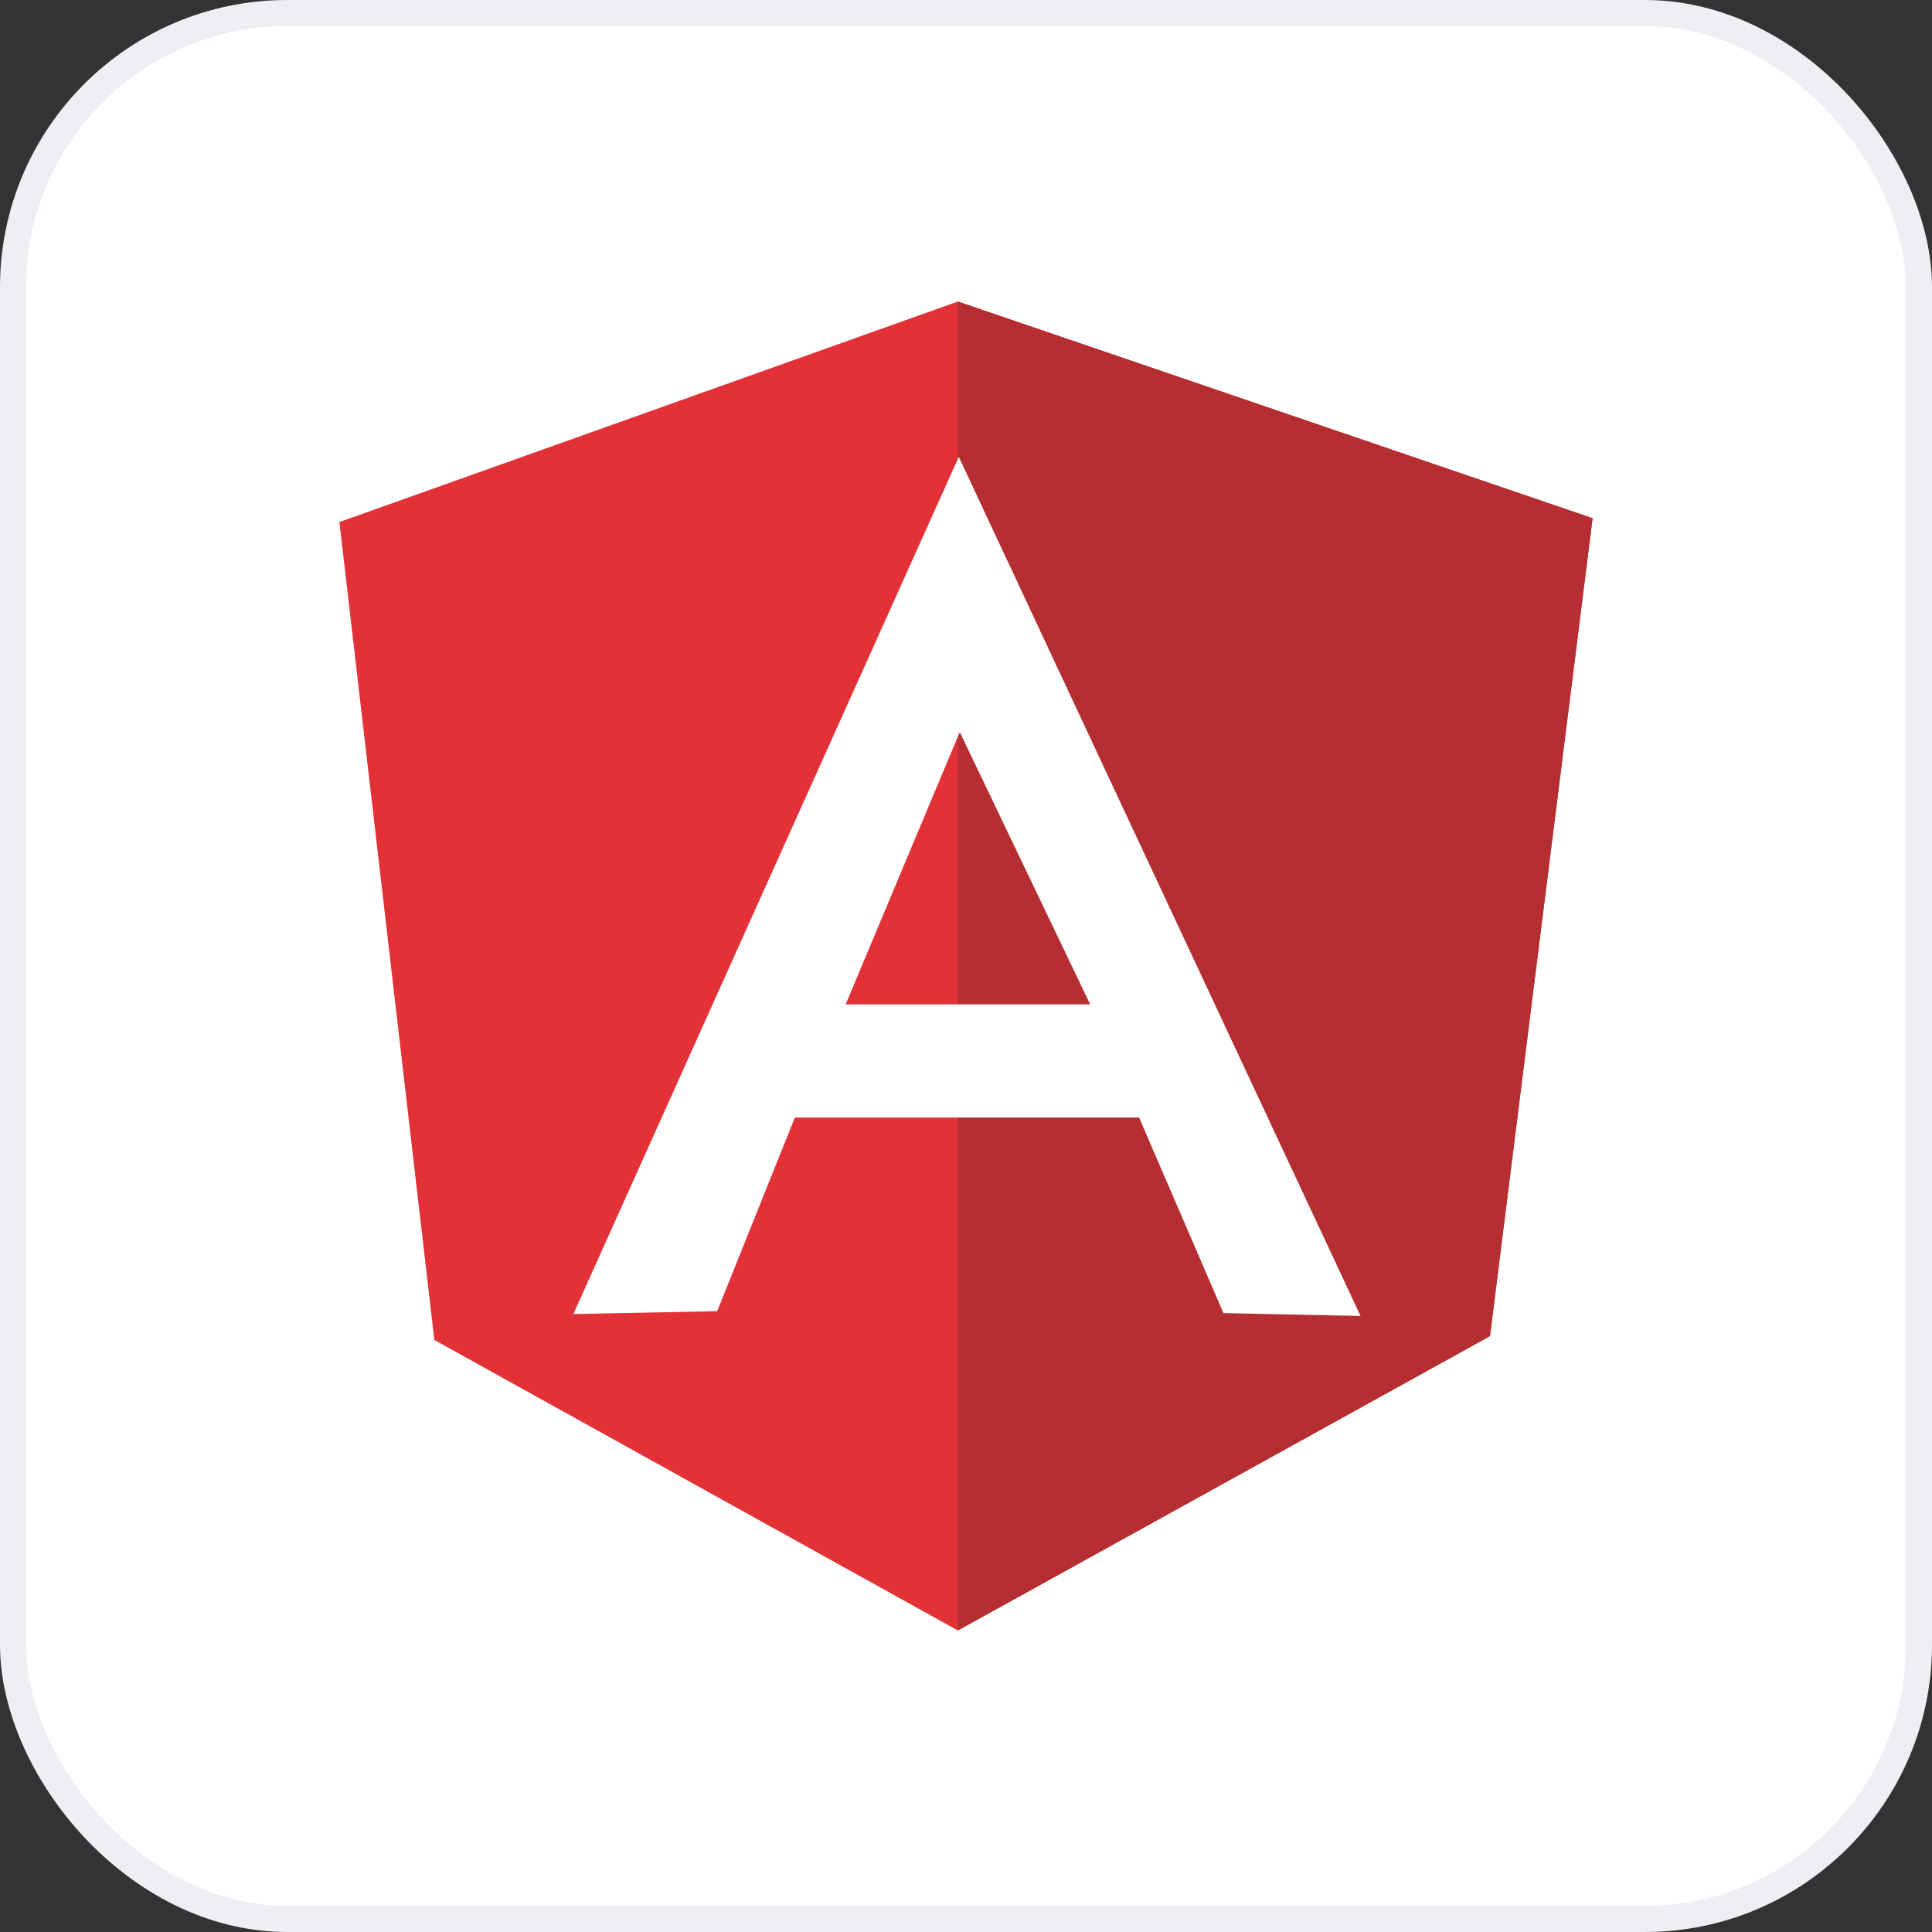
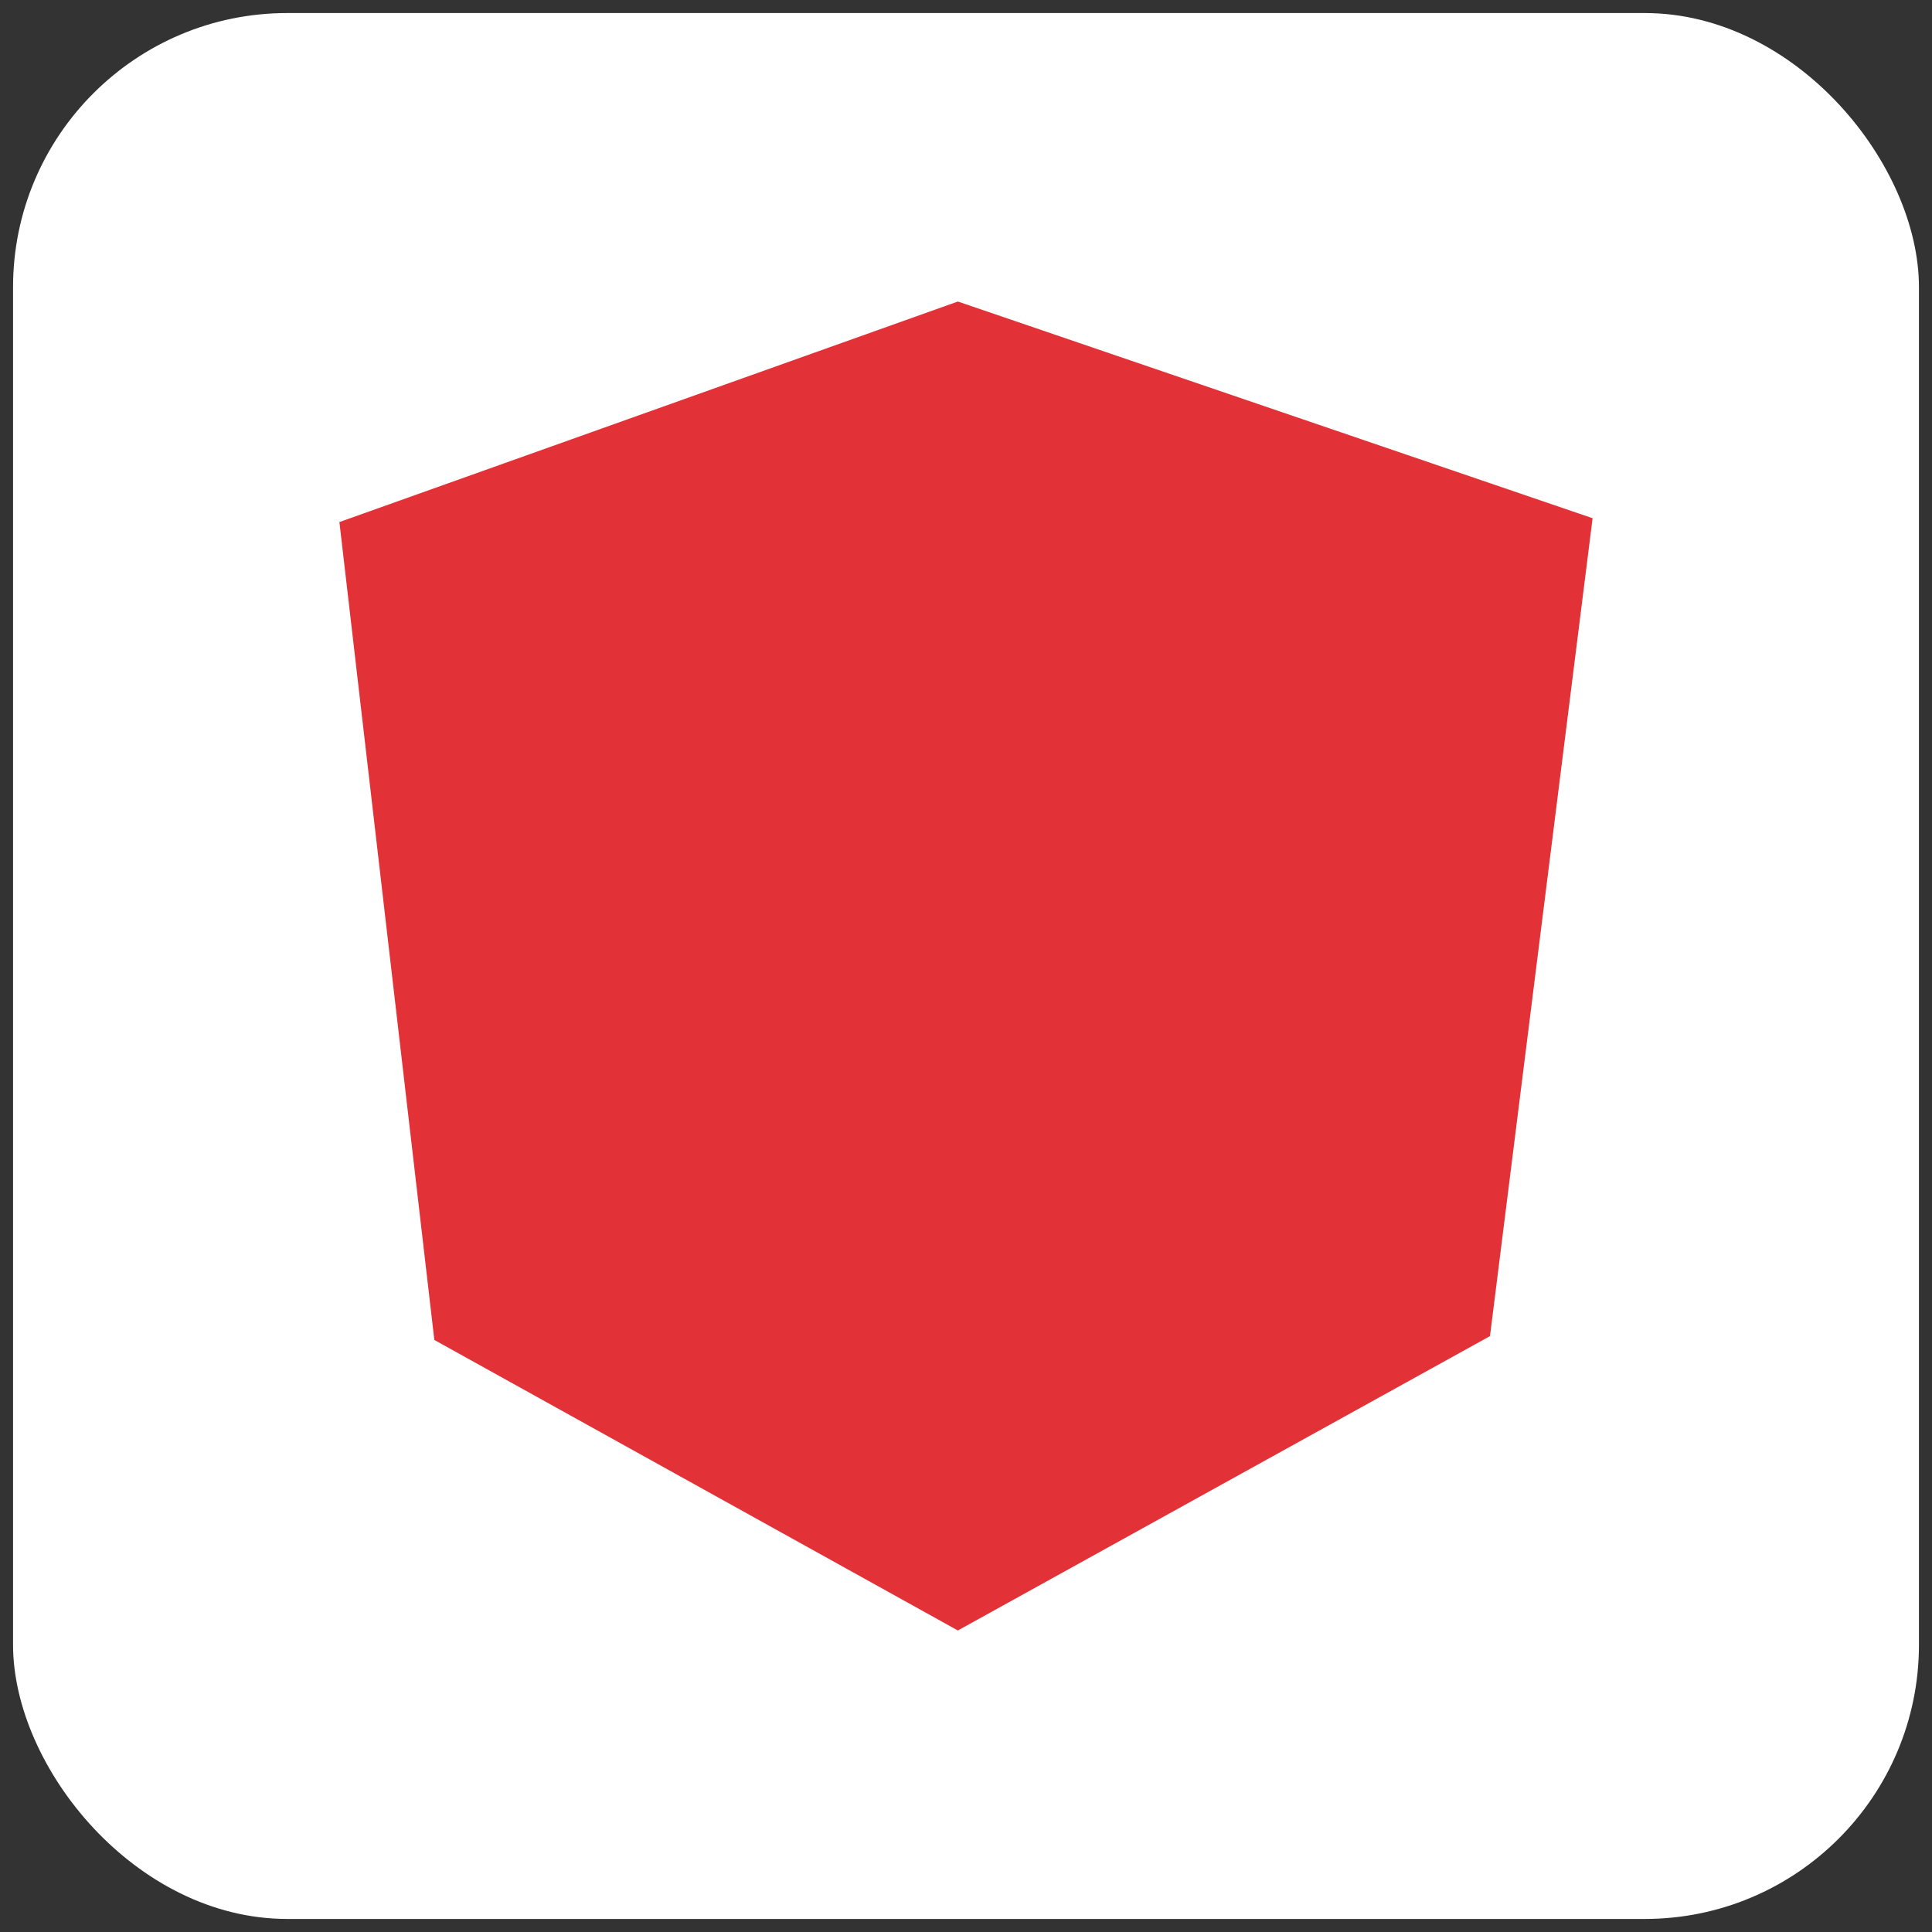
<svg xmlns="http://www.w3.org/2000/svg" width="74" height="74" viewBox="0 0 74 74" fill="none">
  <rect x="0" y="0" width="74" height="74" fill="#333333" stroke="none" />
  <rect x="0.5" y="0.5" width="73" height="73" rx="10.5" fill="white" />
-   <rect x="0.5" y="0.5" width="73" height="73" rx="10.5" stroke="#EDEFF2" />
  <path fill-rule="evenodd" clip-rule="evenodd" d="M13 19.996L36.688 11.549L61 19.849L57.07 51.176L36.688 62.451L16.636 51.323L13 19.996Z" fill="#E23237" />
-   <path fill-rule="evenodd" clip-rule="evenodd" d="M61 19.849L36.688 11.549V62.451L57.07 51.176L61 19.849Z" fill="#B52E31" />
-   <path fill-rule="evenodd" clip-rule="evenodd" d="M36.724 17.499L21.961 50.331L27.47 50.221L30.445 42.803H43.629L46.861 50.294L52.112 50.405L36.724 17.499ZM36.761 28.039L41.756 38.469H32.391L36.761 28.039Z" fill="white" />
</svg>